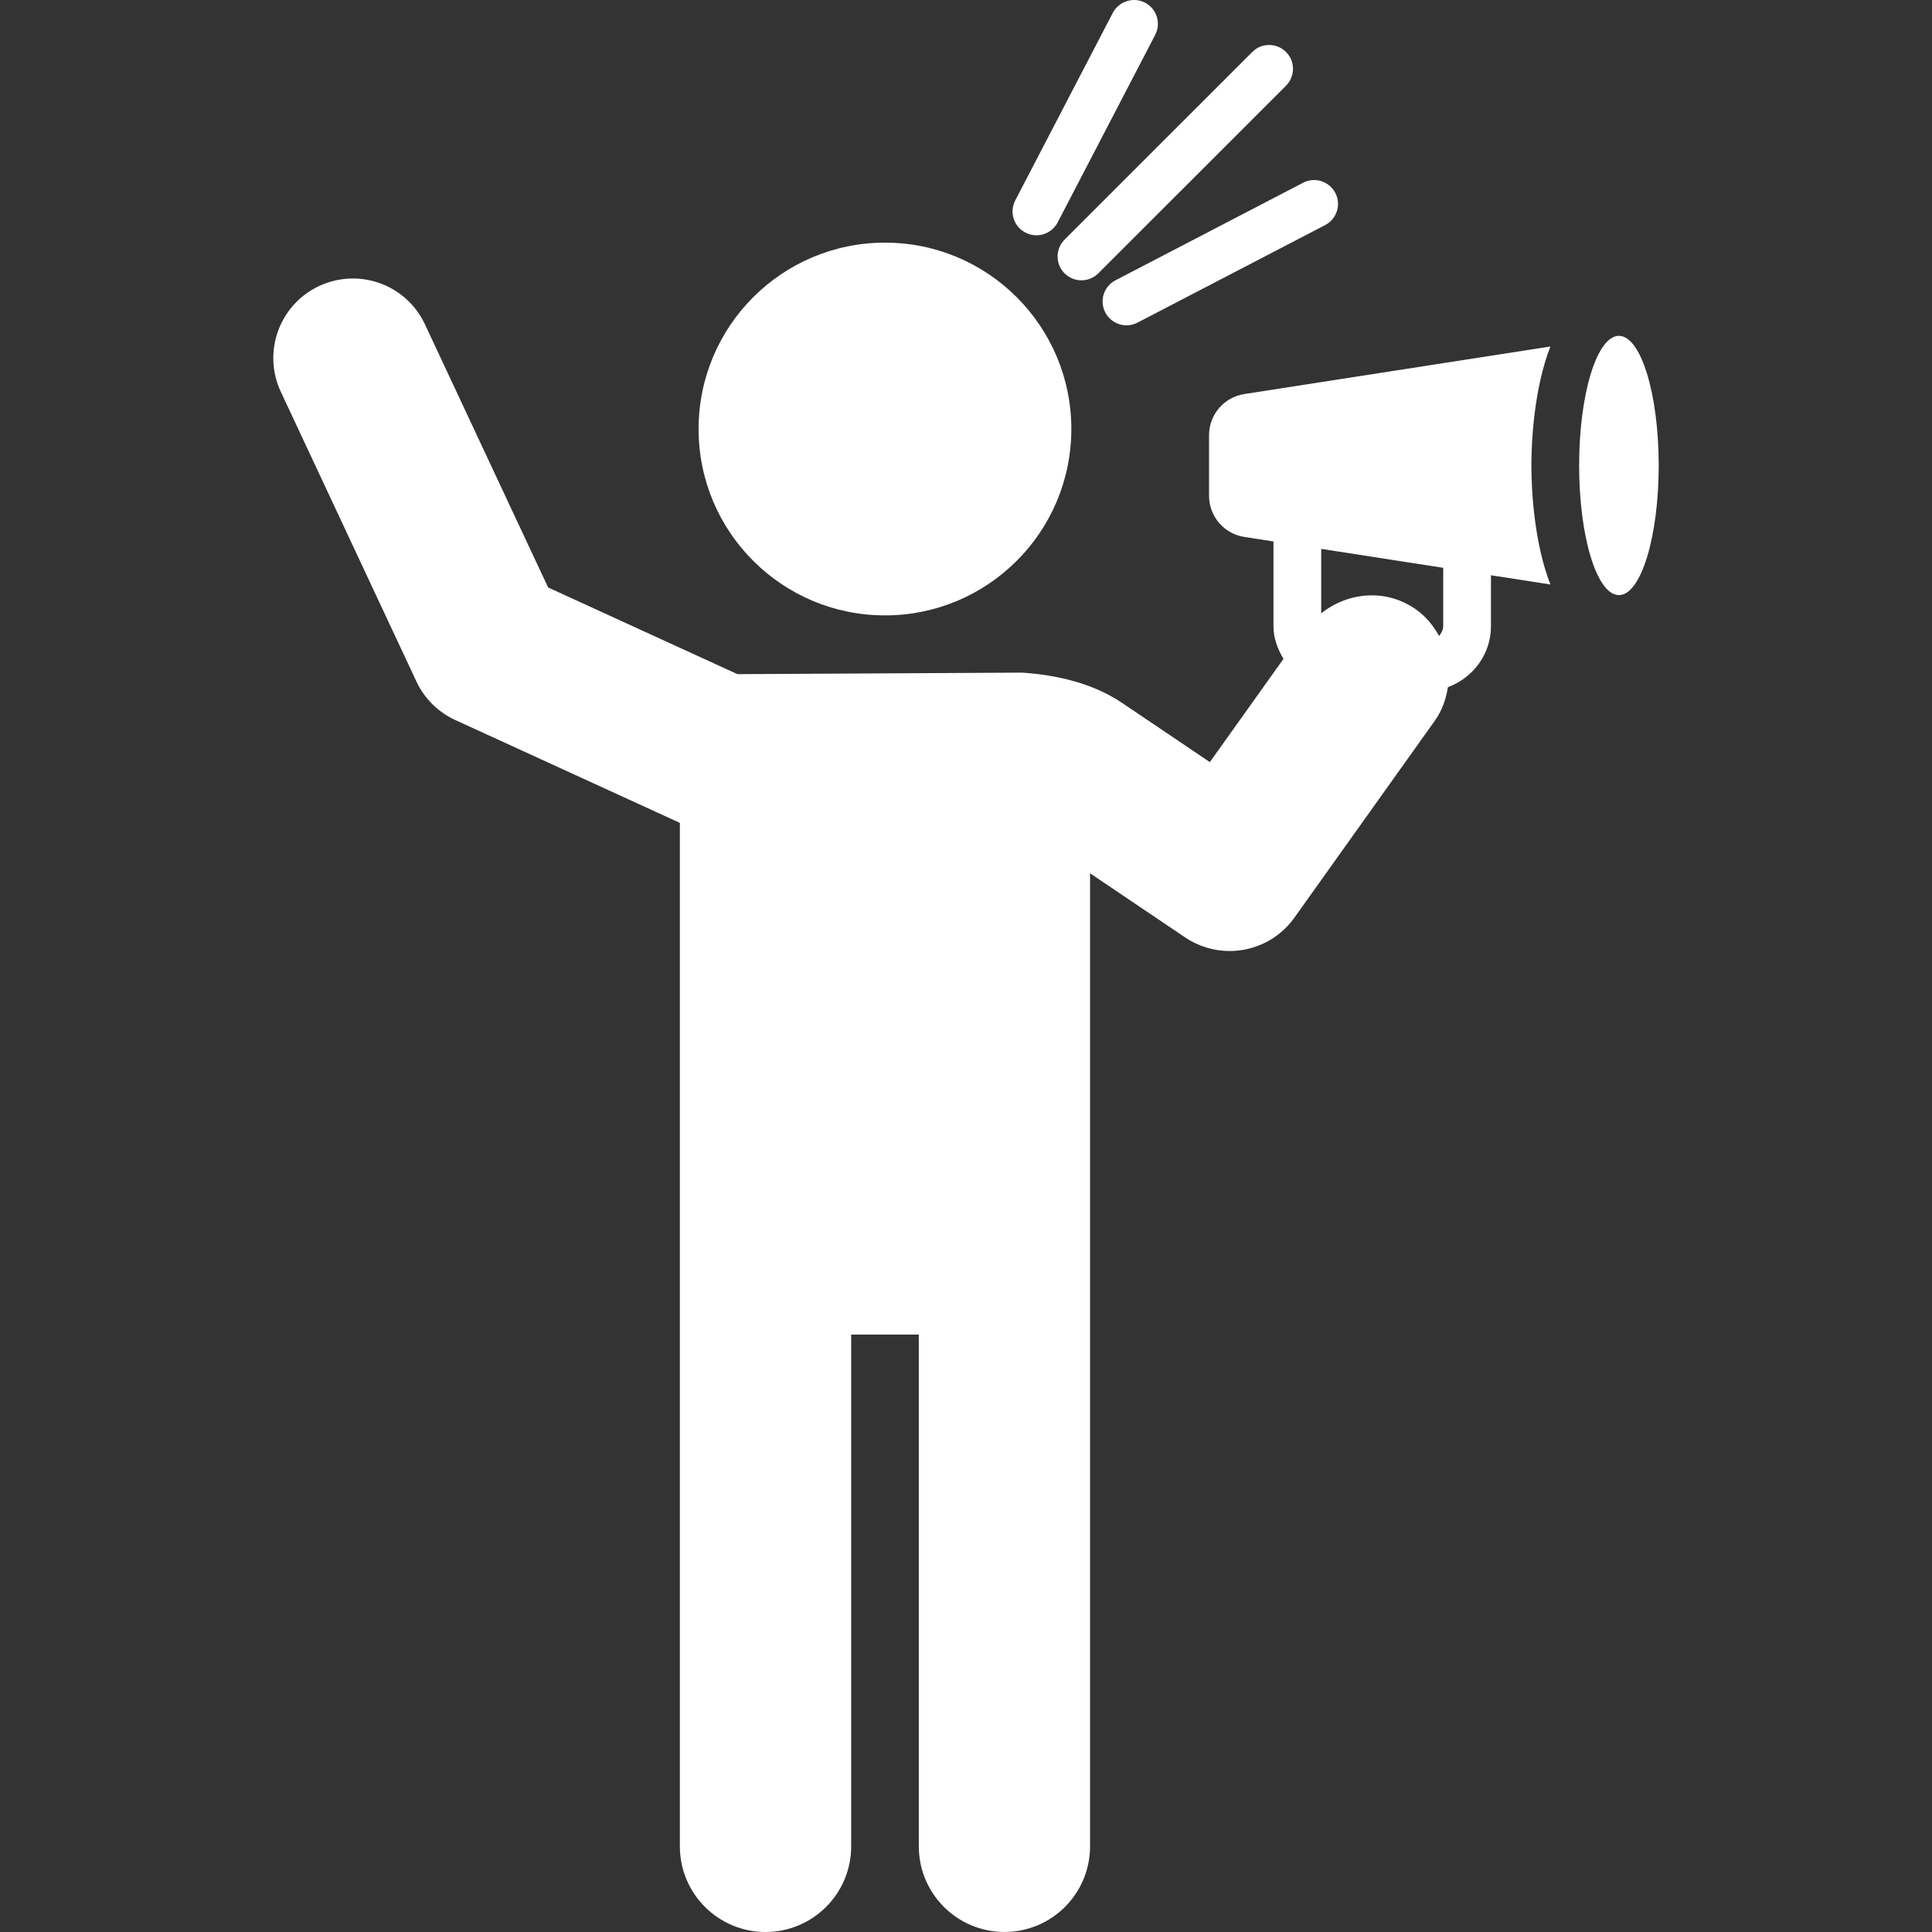
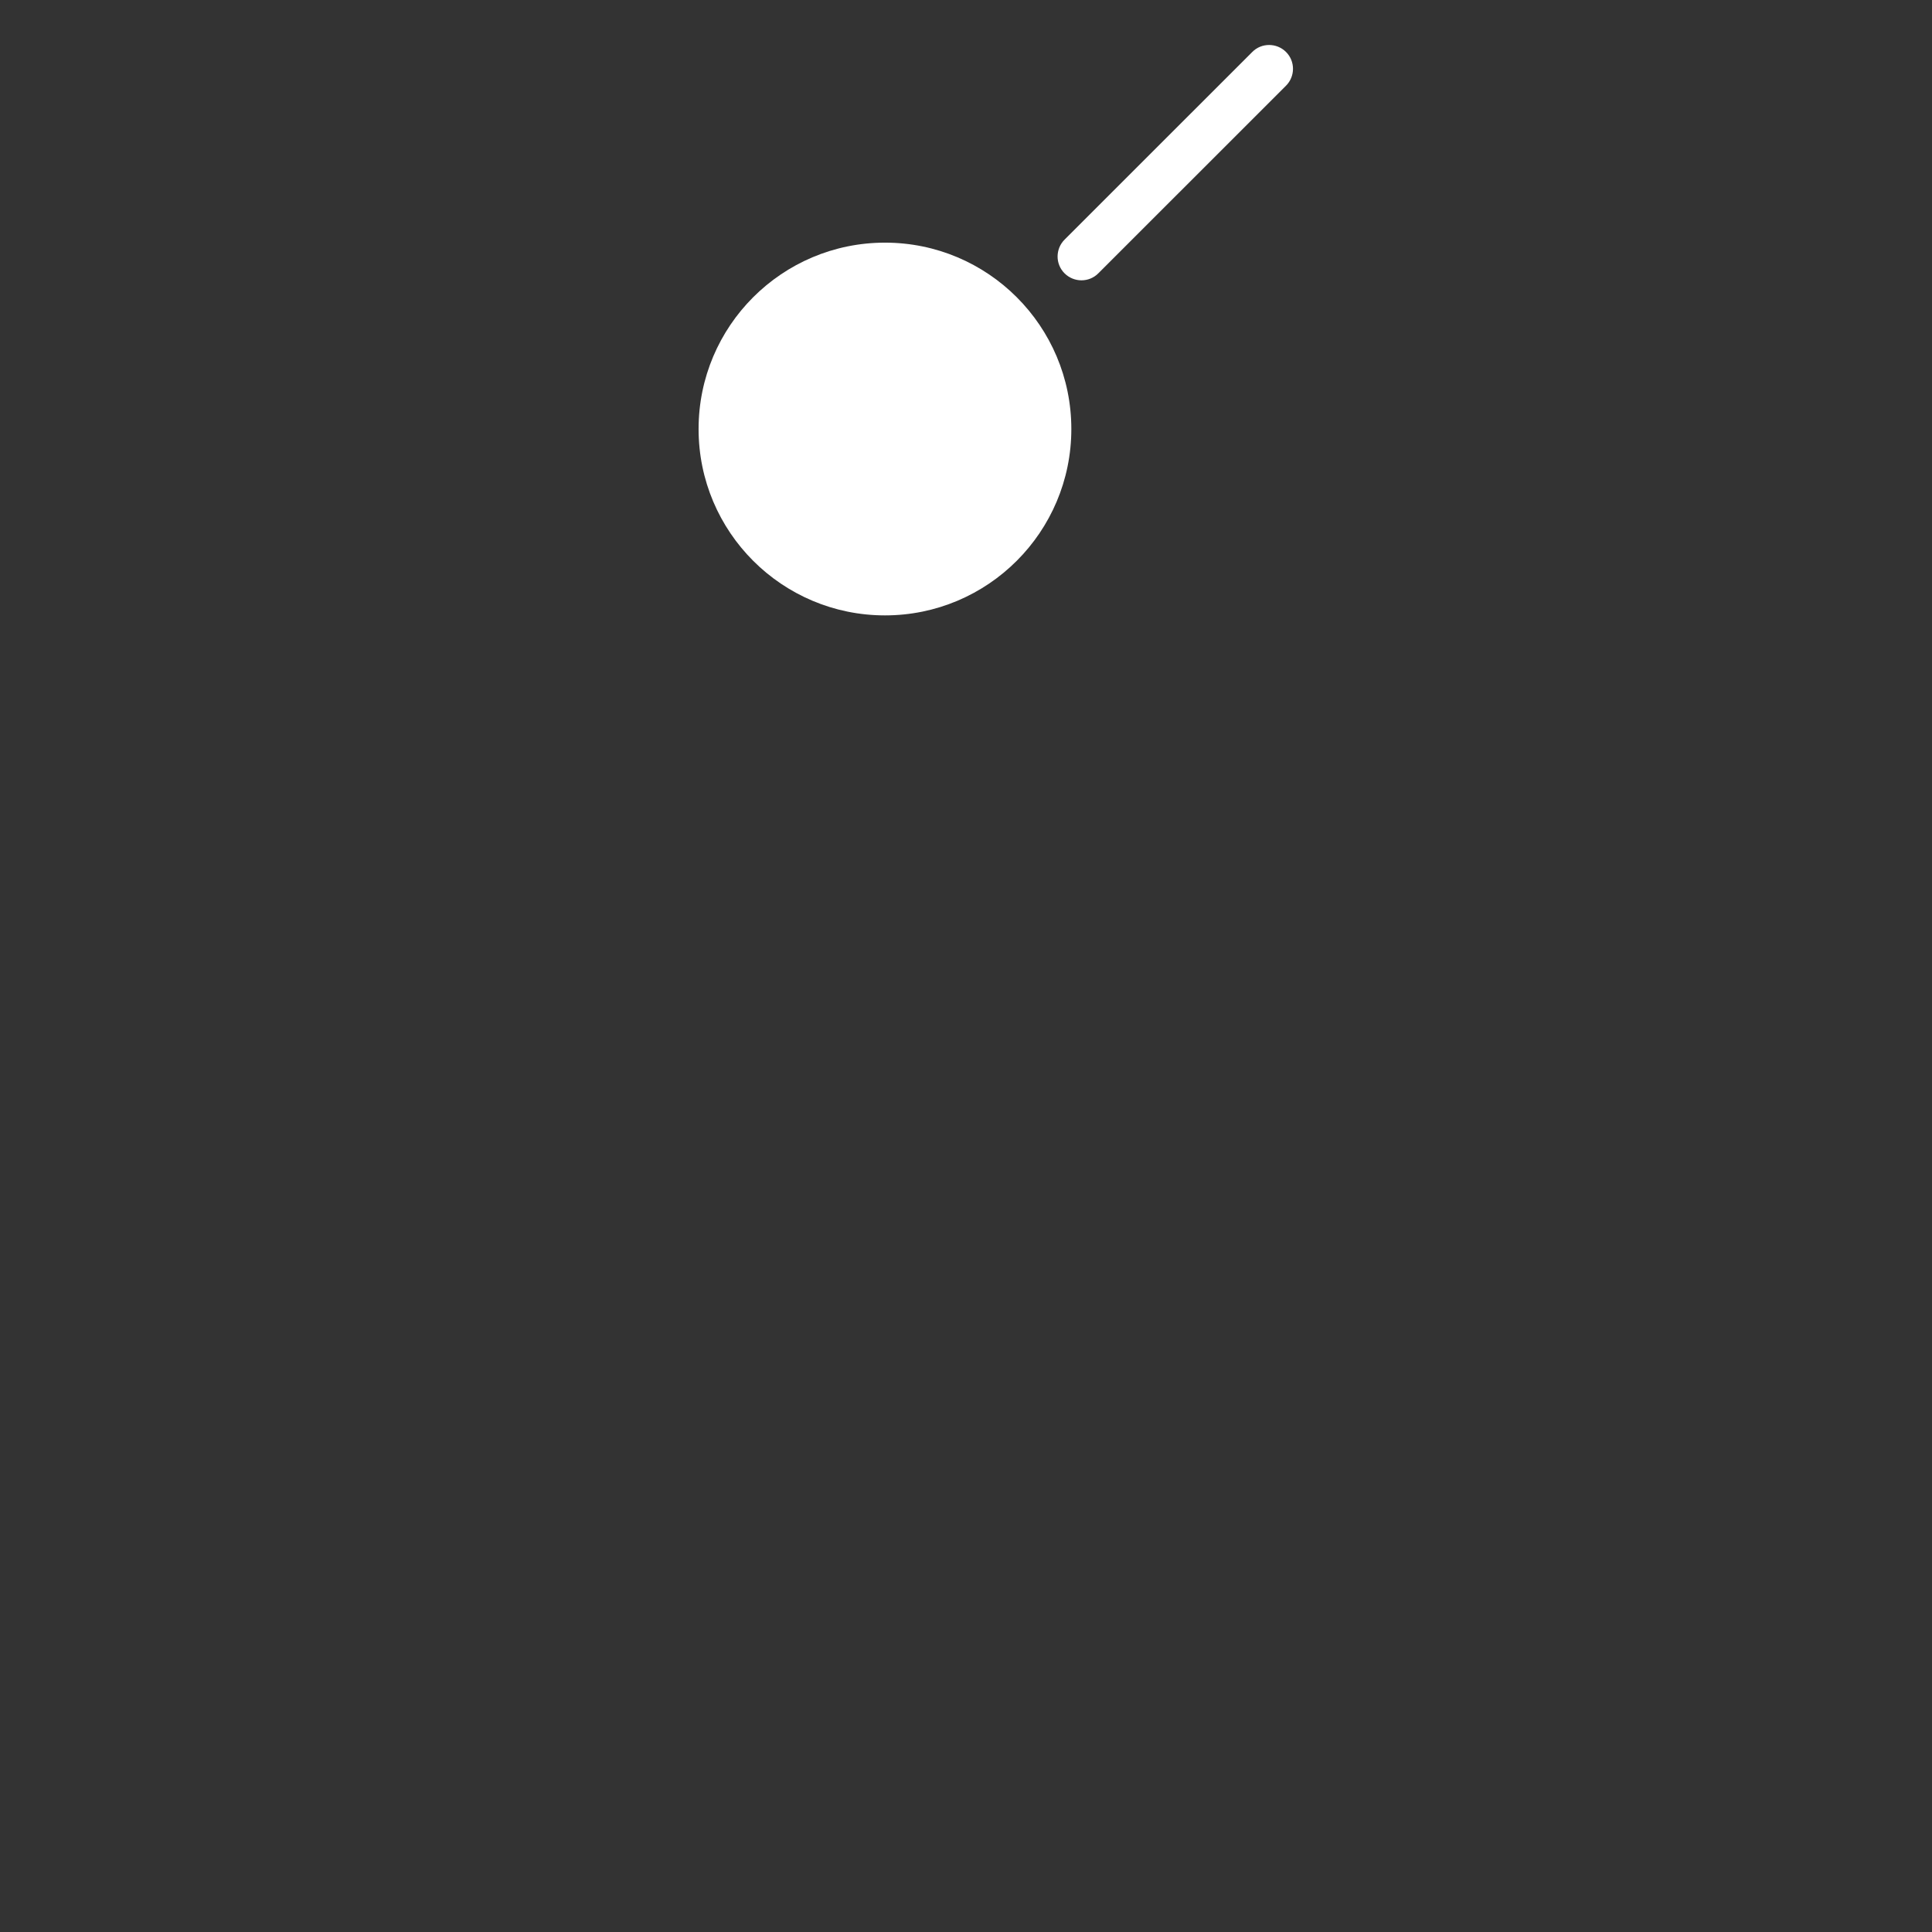
<svg xmlns="http://www.w3.org/2000/svg" fill="#fff" height="800px" width="800px" version="1.1" id="Capa_1" viewBox="0 0 493.546 493.546" xml:space="preserve">
  <rect x="0" y="0" width="493.546" height="493.546" fill="#333333" stroke="none" />
  <g>
    <path d="M226.078,157.206c26.286,0,47.604-21.314,47.604-47.609s-21.317-47.611-47.604-47.611   c-26.303,0-47.618,21.316-47.618,47.611S199.775,157.206,226.078,157.206z" />
    <path d="M271.949,69.824c1.192,1.191,2.764,1.787,4.32,1.787c1.558,0,3.129-0.596,4.305-1.787l47.937-47.92   c2.383-2.383,2.398-6.242,0.016-8.625c-2.382-2.382-6.274-2.382-8.624,0L271.966,61.2   C269.583,63.582,269.567,67.442,271.949,69.824z" />
-     <path d="M261.959,59.421c0.89,0.469,1.858,0.691,2.812,0.691c2.192,0,4.32-1.199,5.417-3.288l24.92-47.921   c1.557-2.986,0.382-6.671-2.604-8.219c-2.906-1.541-6.64-0.397-8.228,2.597l-24.921,47.92   C257.798,54.188,258.973,57.872,261.959,59.421z" />
-     <path d="M282.353,79.823c1.096,2.088,3.225,3.288,5.416,3.288c0.953,0,1.922-0.223,2.812-0.691l47.936-24.921   c2.986-1.549,4.161-5.233,2.604-8.22c-1.572-3.002-5.289-4.153-8.228-2.597l-47.936,24.921   C281.972,73.152,280.797,76.837,282.353,79.823z" />
-     <path d="M396.061,88.515l-78.192,12.148c-5.178,0.801-9.006,5.265-9.006,10.513v15.472c0,5.249,3.828,9.713,9.006,10.515   l7.449,1.157v21.644c0,3.104,1.08,5.852,2.56,8.348l-18.809,26.373l-22.459-15.145c-7.577-5.099-16.884-7.14-25.524-7.712   l-72.698,0.389l-48.365-22.142l-31.465-67.211c-4.749-10.189-16.837-14.549-27.034-9.8c-10.165,4.765-14.549,16.868-9.783,27.034   l34.625,73.969c2.033,4.368,5.56,7.862,9.943,9.871l57.369,26.27v261.458c0,12.087,9.802,21.879,21.874,21.879   c12.085,0,21.887-9.792,21.887-21.879V340.922h17.28v130.745c0,12.08,9.801,21.871,21.872,21.871   c12.088,0,21.871-9.791,21.871-21.871V223.09l24.286,16.377c3.494,2.351,7.449,3.479,11.356,3.479   c6.354,0,12.611-2.97,16.566-8.529l35.88-50.318c1.882-2.634,2.849-5.567,3.332-8.558c6.381-2.364,10.995-8.385,10.995-15.577   v-13.012l15.185,2.359c-4.206-10.775-4.859-24.383-4.859-30.399C391.203,112.897,391.855,99.29,396.061,88.515z M368.679,159.963   c0,0.98-0.512,1.774-1.043,2.518c-1.424-2.566-3.284-4.917-5.834-6.735c-7.559-5.408-17.37-4.586-24.286,0.94v-16.471l31.163,4.841   V159.963z" />
-     <path d="M413.567,85.795c-5.608,0-10.165,14.827-10.165,33.116c0,18.29,4.557,33.118,10.165,33.118   c5.607,0,10.165-14.829,10.165-33.118C423.732,100.622,419.174,85.795,413.567,85.795z" />
  </g>
</svg>